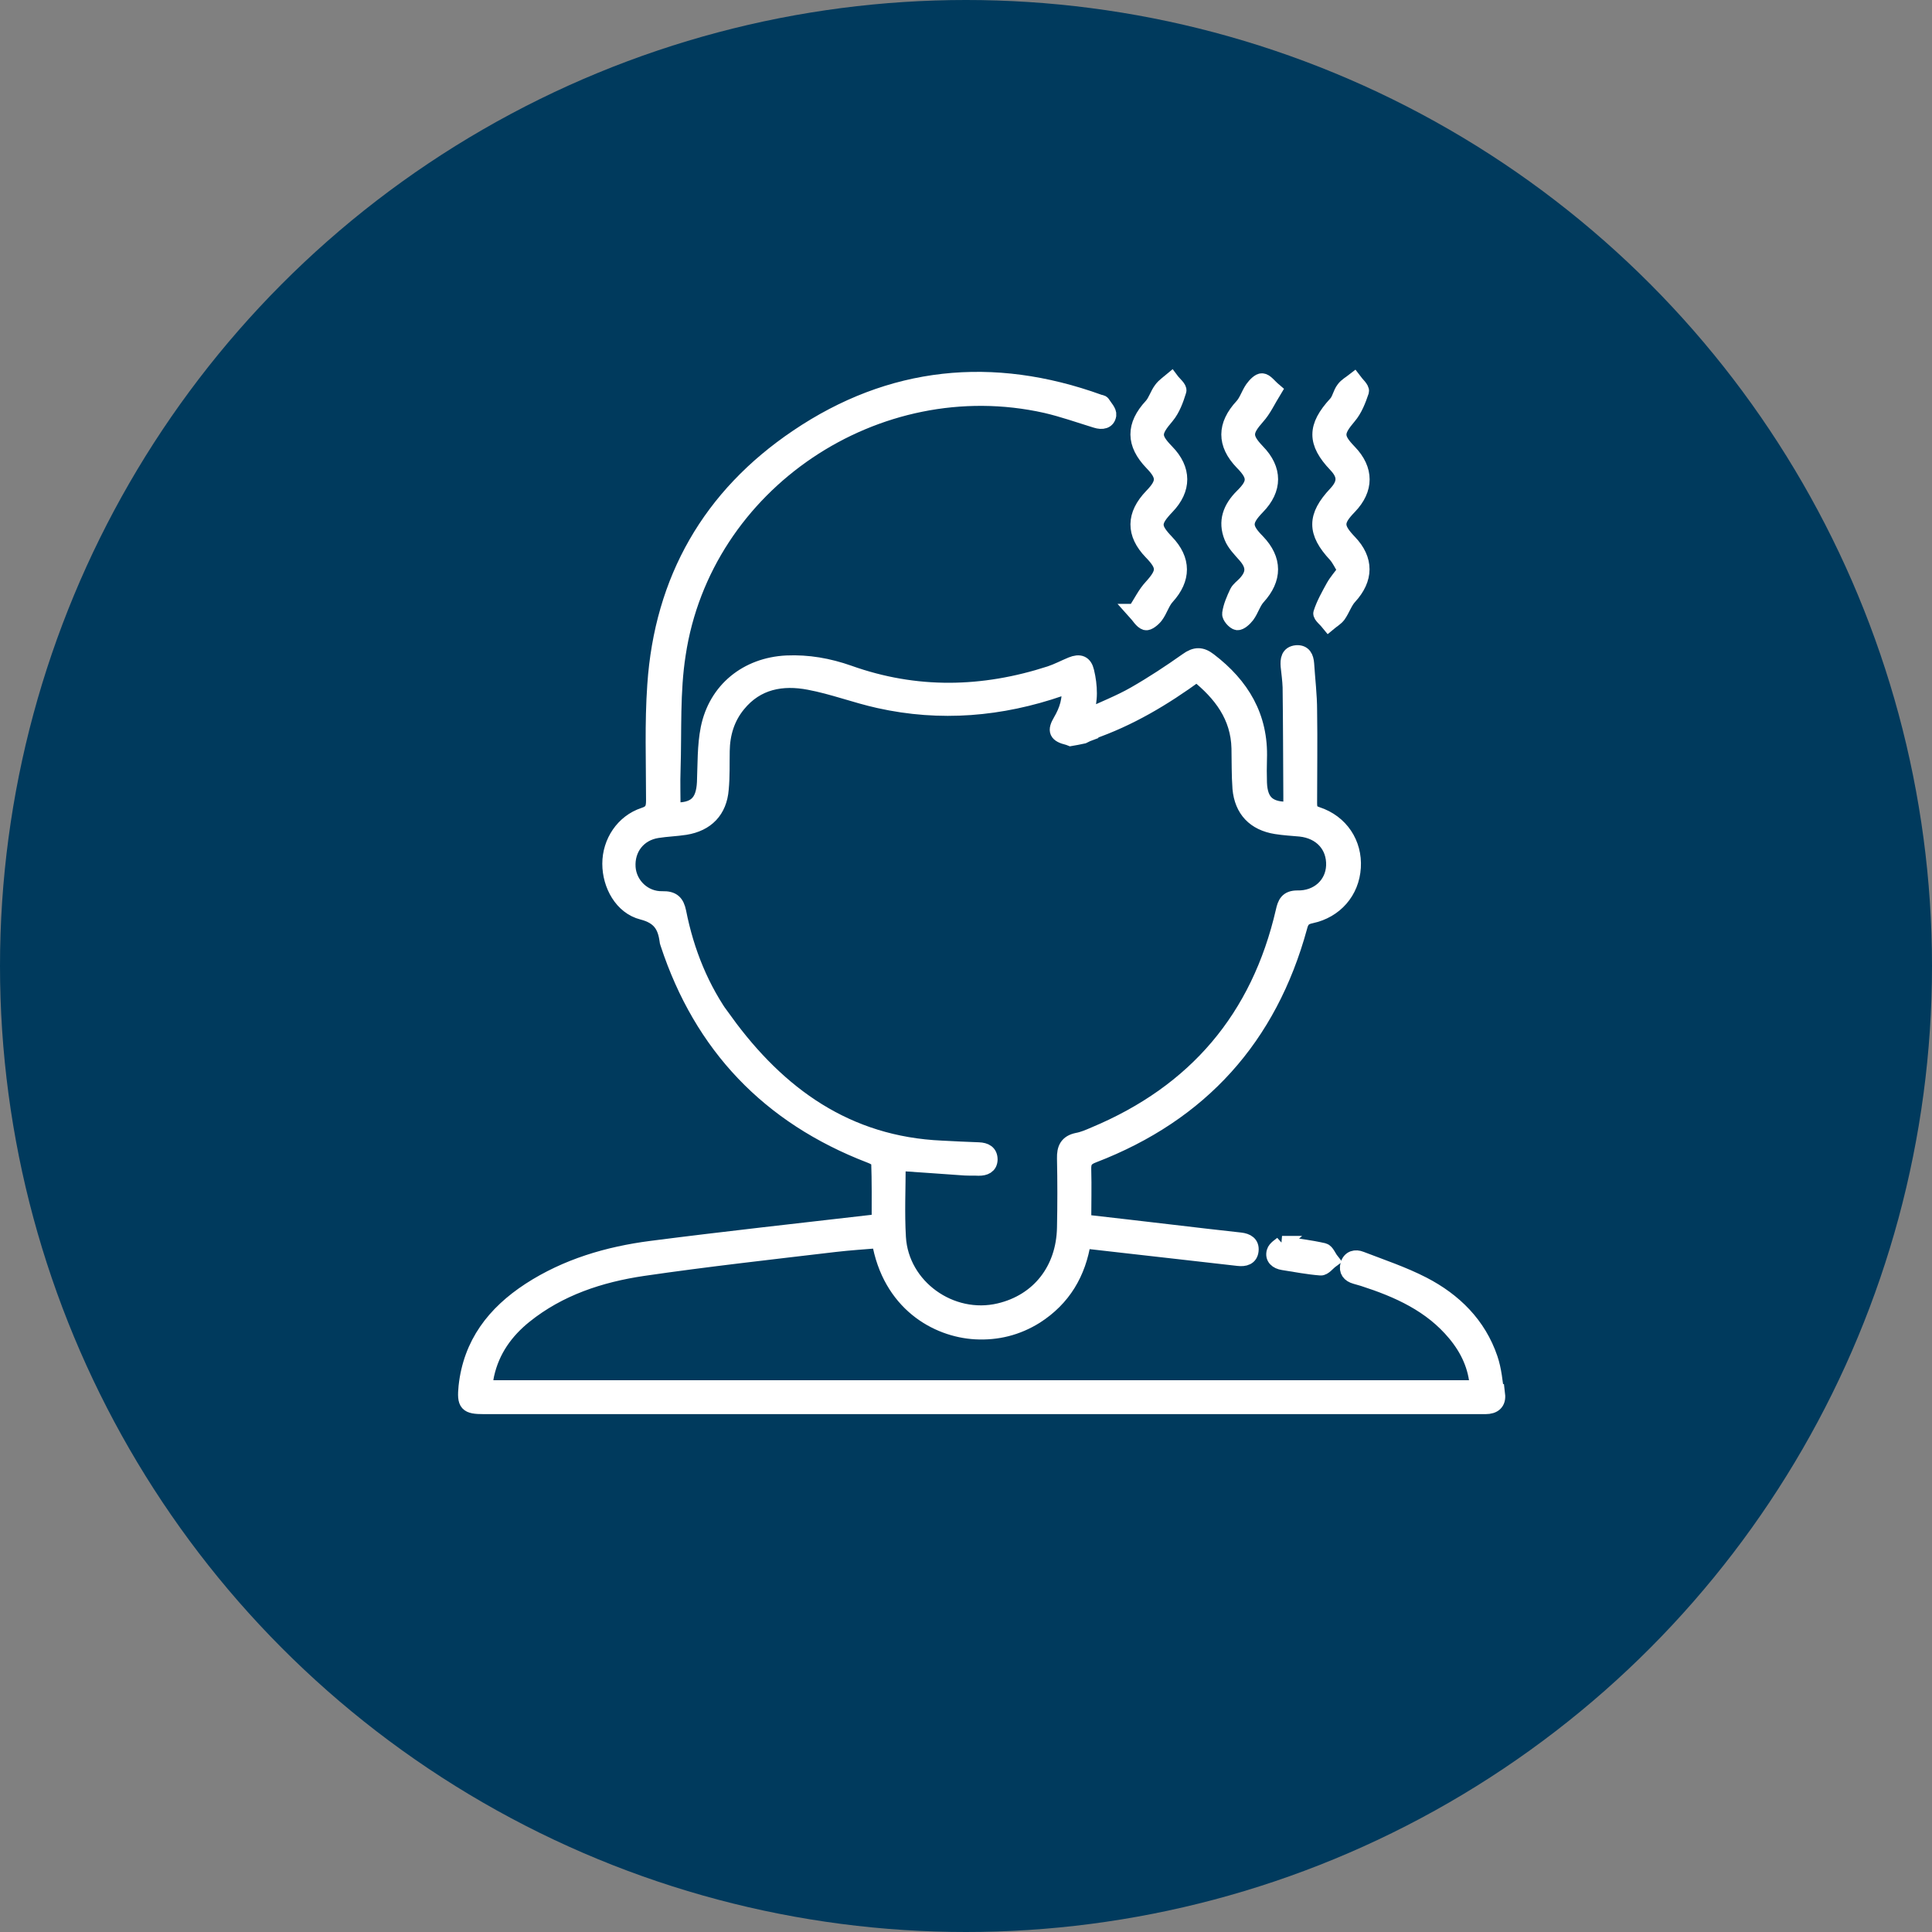
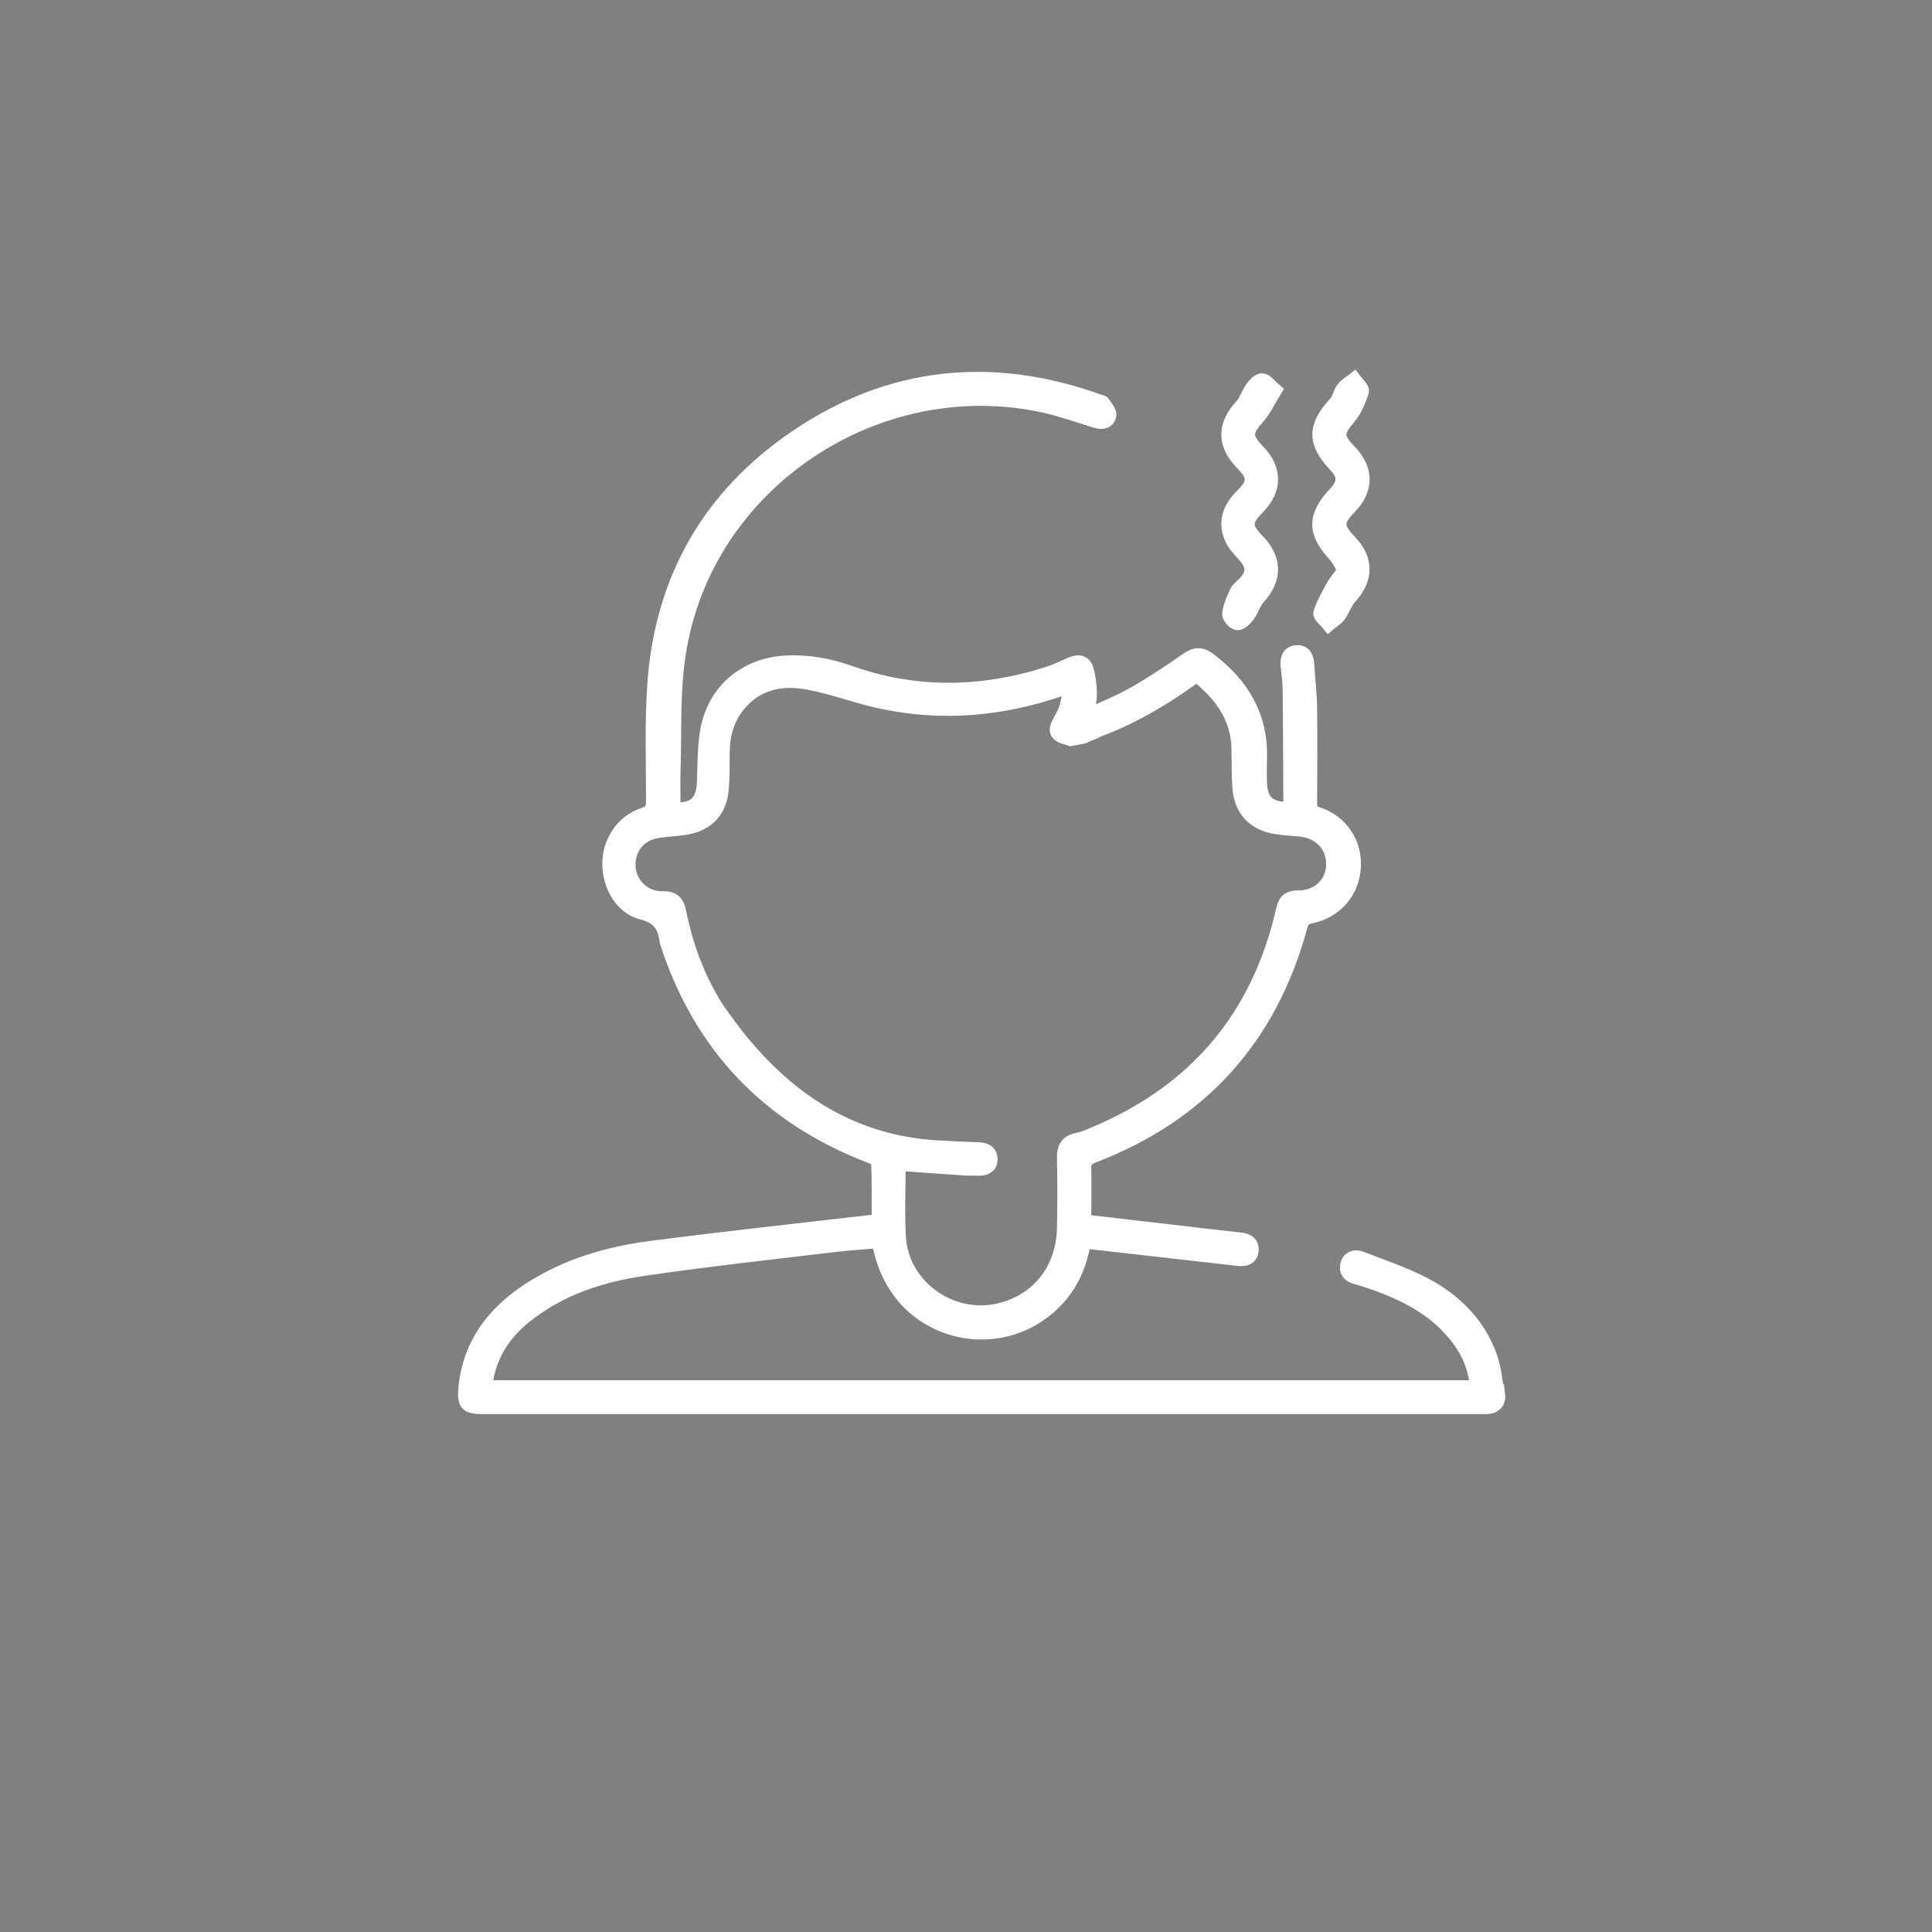
<svg xmlns="http://www.w3.org/2000/svg" width="64" height="64" viewBox="0 0 64 64" fill="none">
  <rect x="0" y="0" width="64" height="64" fill="#808080" stroke="none" />
-   <circle cx="32" cy="32" r="32" fill="#003A5D" />
  <g clip-path="url(#clip0_866_25816)">
    <path d="M49.585 46.199C49.528 45.794 49.495 45.38 49.365 45C48.982 43.874 48.176 43.08 47.142 42.545C46.483 42.205 45.775 41.97 45.083 41.703C44.903 41.63 44.716 41.671 44.651 41.889C44.594 42.1 44.7 42.23 44.903 42.286C44.985 42.31 45.074 42.335 45.156 42.359C46.312 42.732 47.403 43.218 48.201 44.182C48.624 44.692 48.901 45.275 48.941 45.972H16.058C16.083 45.81 16.091 45.672 16.123 45.534C16.302 44.732 16.75 44.101 17.385 43.59C18.525 42.675 19.877 42.23 21.301 42.019C23.41 41.711 25.535 41.476 27.652 41.225C28.14 41.168 28.637 41.136 29.125 41.096C29.475 43.177 31.03 44.044 32.309 44.117C33.033 44.157 33.701 43.987 34.311 43.606C35.223 43.023 35.728 42.173 35.891 41.104C36.363 41.16 36.803 41.209 37.242 41.258C38.504 41.403 39.758 41.541 41.02 41.687C41.232 41.711 41.419 41.663 41.443 41.428C41.468 41.193 41.305 41.104 41.093 41.079C40.344 40.998 39.595 40.909 38.838 40.82C37.869 40.707 36.9 40.593 35.899 40.48C35.899 39.88 35.915 39.313 35.899 38.738C35.891 38.479 35.964 38.366 36.225 38.269C39.782 36.9 42.054 34.373 43.055 30.711C43.112 30.485 43.194 30.387 43.43 30.339C44.236 30.169 44.781 29.537 44.83 28.735C44.879 27.941 44.423 27.236 43.633 26.977C43.405 26.904 43.381 26.791 43.381 26.596C43.381 25.576 43.397 24.564 43.381 23.543C43.381 23.024 43.316 22.506 43.283 21.988C43.267 21.777 43.194 21.607 42.949 21.623C42.681 21.648 42.656 21.85 42.673 22.069C42.697 22.304 42.73 22.53 42.738 22.765C42.754 23.972 42.754 25.179 42.762 26.386C42.762 26.524 42.762 26.669 42.762 26.807C42.038 26.84 41.745 26.58 41.72 25.932C41.712 25.665 41.712 25.398 41.72 25.139C41.769 23.745 41.142 22.701 40.059 21.874C39.799 21.672 39.595 21.672 39.318 21.874C38.757 22.271 38.178 22.652 37.584 22.992C37.088 23.276 36.558 23.478 35.997 23.745C36.037 23.43 36.086 23.203 36.086 22.968C36.086 22.725 36.054 22.482 35.997 22.247C35.931 21.963 35.769 21.899 35.492 22.012C35.256 22.109 35.028 22.231 34.784 22.312C32.561 23.033 30.338 23.081 28.116 22.287C27.448 22.052 26.764 21.931 26.056 21.963C24.745 22.028 23.719 22.846 23.459 24.134C23.345 24.709 23.361 25.317 23.337 25.916C23.304 26.596 23.019 26.864 22.295 26.831C22.295 26.386 22.278 25.932 22.295 25.479C22.335 24.207 22.27 22.919 22.466 21.672C23.32 16.002 29.044 12.179 34.645 13.434C35.207 13.564 35.752 13.758 36.306 13.928C36.51 13.993 36.697 13.961 36.729 13.75C36.746 13.629 36.607 13.491 36.526 13.361C36.51 13.329 36.444 13.329 36.404 13.313C32.879 12.041 29.508 12.381 26.414 14.471C23.516 16.423 21.928 19.201 21.692 22.692C21.603 23.956 21.651 25.236 21.651 26.508C21.651 26.767 21.611 26.912 21.326 27.002C20.642 27.228 20.202 27.892 20.202 28.613C20.202 29.318 20.601 30.047 21.277 30.217C21.847 30.363 22.034 30.671 22.099 31.165C22.099 31.197 22.116 31.23 22.124 31.262C23.239 34.648 25.47 36.989 28.816 38.277C28.93 38.317 29.101 38.406 29.109 38.479C29.133 39.135 29.125 39.8 29.125 40.464C29.028 40.48 28.971 40.48 28.922 40.488C26.471 40.772 24.021 41.039 21.57 41.355C20.137 41.541 18.761 41.946 17.54 42.74C16.376 43.501 15.594 44.506 15.44 45.931C15.383 46.514 15.456 46.595 16.034 46.595C27.025 46.595 38.016 46.595 49.007 46.595C49.072 46.595 49.137 46.595 49.21 46.595C49.487 46.595 49.642 46.466 49.609 46.19L49.585 46.199ZM24.029 33.846C23.239 32.761 22.742 31.529 22.482 30.209C22.417 29.893 22.287 29.764 21.945 29.772C21.334 29.788 20.845 29.31 20.805 28.735C20.764 28.111 21.155 27.609 21.774 27.512C22.083 27.463 22.392 27.455 22.702 27.407C23.41 27.293 23.833 26.856 23.89 26.143C23.931 25.722 23.915 25.301 23.923 24.879C23.931 24.312 24.086 23.786 24.452 23.34C25.071 22.579 25.918 22.433 26.805 22.603C27.587 22.749 28.344 23.041 29.117 23.211C31.152 23.664 33.155 23.494 35.126 22.814C35.207 22.782 35.288 22.757 35.402 22.709C35.467 23.162 35.337 23.535 35.134 23.883C34.938 24.215 34.995 24.337 35.378 24.434C35.402 24.434 35.435 24.458 35.459 24.466C35.598 24.442 35.736 24.418 35.883 24.385C35.964 24.345 36.045 24.304 36.135 24.272C36.135 24.272 36.135 24.264 36.127 24.256C37.421 23.81 38.553 23.13 39.644 22.336C40.442 22.976 41.02 23.729 41.044 24.79C41.053 25.236 41.044 25.673 41.077 26.119C41.142 26.831 41.557 27.269 42.274 27.382C42.534 27.423 42.803 27.439 43.072 27.463C43.764 27.536 44.203 28.022 44.179 28.678C44.154 29.302 43.65 29.764 42.974 29.747C42.64 29.747 42.567 29.926 42.51 30.185C41.696 33.716 39.603 36.179 36.249 37.58C36.062 37.661 35.874 37.742 35.687 37.775C35.345 37.847 35.256 38.05 35.264 38.374C35.28 39.135 35.28 39.905 35.264 40.666C35.239 42.059 34.409 43.112 33.106 43.42C31.503 43.801 29.858 42.626 29.76 40.99C29.712 40.18 29.752 39.362 29.752 38.536C30.501 38.584 31.234 38.641 31.959 38.69C32.113 38.698 32.268 38.69 32.422 38.698C32.626 38.698 32.789 38.633 32.797 38.414C32.797 38.179 32.642 38.099 32.422 38.09C32.016 38.074 31.6 38.058 31.193 38.034C28.059 37.896 25.795 36.26 24.029 33.83V33.846Z" fill="white" stroke="white" stroke-width="0.5" stroke-miterlimit="10" />
    <path d="M44.561 18.885C44.439 18.691 44.366 18.521 44.244 18.383C43.544 17.63 43.544 17.103 44.252 16.35C44.569 16.01 44.569 15.734 44.252 15.402C43.544 14.657 43.552 14.13 44.252 13.369C44.374 13.239 44.398 13.029 44.513 12.883C44.594 12.77 44.74 12.689 44.854 12.6C44.944 12.721 45.123 12.875 45.099 12.964C45.001 13.256 44.879 13.572 44.684 13.798C44.252 14.309 44.228 14.487 44.7 14.973C45.261 15.556 45.261 16.204 44.7 16.787C44.236 17.265 44.236 17.468 44.7 17.954C45.261 18.537 45.253 19.177 44.7 19.776C44.545 19.946 44.472 20.189 44.333 20.384C44.252 20.489 44.122 20.562 44.016 20.651C43.926 20.538 43.731 20.384 43.755 20.311C43.853 20.003 44.016 19.72 44.171 19.436C44.276 19.25 44.423 19.088 44.569 18.885H44.561Z" fill="white" stroke="white" stroke-width="0.5" stroke-miterlimit="10" />
    <path d="M42.209 12.931C42.005 13.264 41.867 13.571 41.655 13.806C41.224 14.292 41.207 14.487 41.655 14.957C42.233 15.548 42.233 16.204 41.655 16.795C41.199 17.265 41.199 17.476 41.655 17.937C42.233 18.537 42.225 19.177 41.671 19.784C41.517 19.954 41.451 20.205 41.313 20.392C41.232 20.497 41.085 20.634 40.987 20.626C40.882 20.61 40.719 20.416 40.735 20.327C40.768 20.084 40.873 19.849 40.979 19.622C41.036 19.509 41.158 19.428 41.248 19.33C41.549 19.006 41.541 18.731 41.248 18.399C41.085 18.213 40.89 18.018 40.8 17.791C40.589 17.273 40.759 16.828 41.15 16.439C41.598 16.001 41.59 15.766 41.15 15.321C40.556 14.705 40.564 14.082 41.15 13.45C41.297 13.288 41.362 13.053 41.492 12.867C41.574 12.753 41.712 12.607 41.81 12.616C41.932 12.624 42.038 12.786 42.209 12.931Z" fill="white" stroke="white" stroke-width="0.5" stroke-miterlimit="10" />
-     <path d="M37.6 20.254C37.804 19.939 37.934 19.663 38.138 19.444C38.578 18.958 38.594 18.764 38.138 18.294C37.544 17.679 37.552 17.055 38.154 16.431C38.578 15.994 38.578 15.767 38.162 15.338C37.544 14.698 37.544 14.09 38.146 13.442C38.284 13.288 38.341 13.062 38.472 12.892C38.561 12.77 38.691 12.689 38.805 12.592C38.895 12.713 39.082 12.859 39.05 12.948C38.96 13.24 38.846 13.556 38.651 13.791C38.203 14.317 38.179 14.479 38.651 14.965C39.221 15.548 39.221 16.204 38.659 16.788C38.179 17.29 38.179 17.468 38.643 17.954C39.212 18.545 39.204 19.177 38.659 19.776C38.496 19.955 38.431 20.214 38.284 20.408C38.203 20.514 38.032 20.651 37.951 20.627C37.82 20.587 37.731 20.416 37.584 20.254H37.6Z" fill="white" stroke="white" stroke-width="0.5" stroke-miterlimit="10" />
-     <path d="M42.469 41.192C42.99 41.282 43.422 41.33 43.845 41.427C43.951 41.452 44.016 41.638 44.105 41.751C43.983 41.84 43.861 42.011 43.747 42.002C43.332 41.97 42.917 41.889 42.502 41.824C42.298 41.792 42.151 41.67 42.208 41.468C42.241 41.346 42.404 41.257 42.477 41.192H42.469Z" fill="white" stroke="white" stroke-width="0.5" stroke-miterlimit="10" />
  </g>
  <defs>
    <clipPath id="clip0_866_25816">
      <rect width="35" height="35" fill="white" transform="translate(15 12)" />
    </clipPath>
  </defs>
</svg>